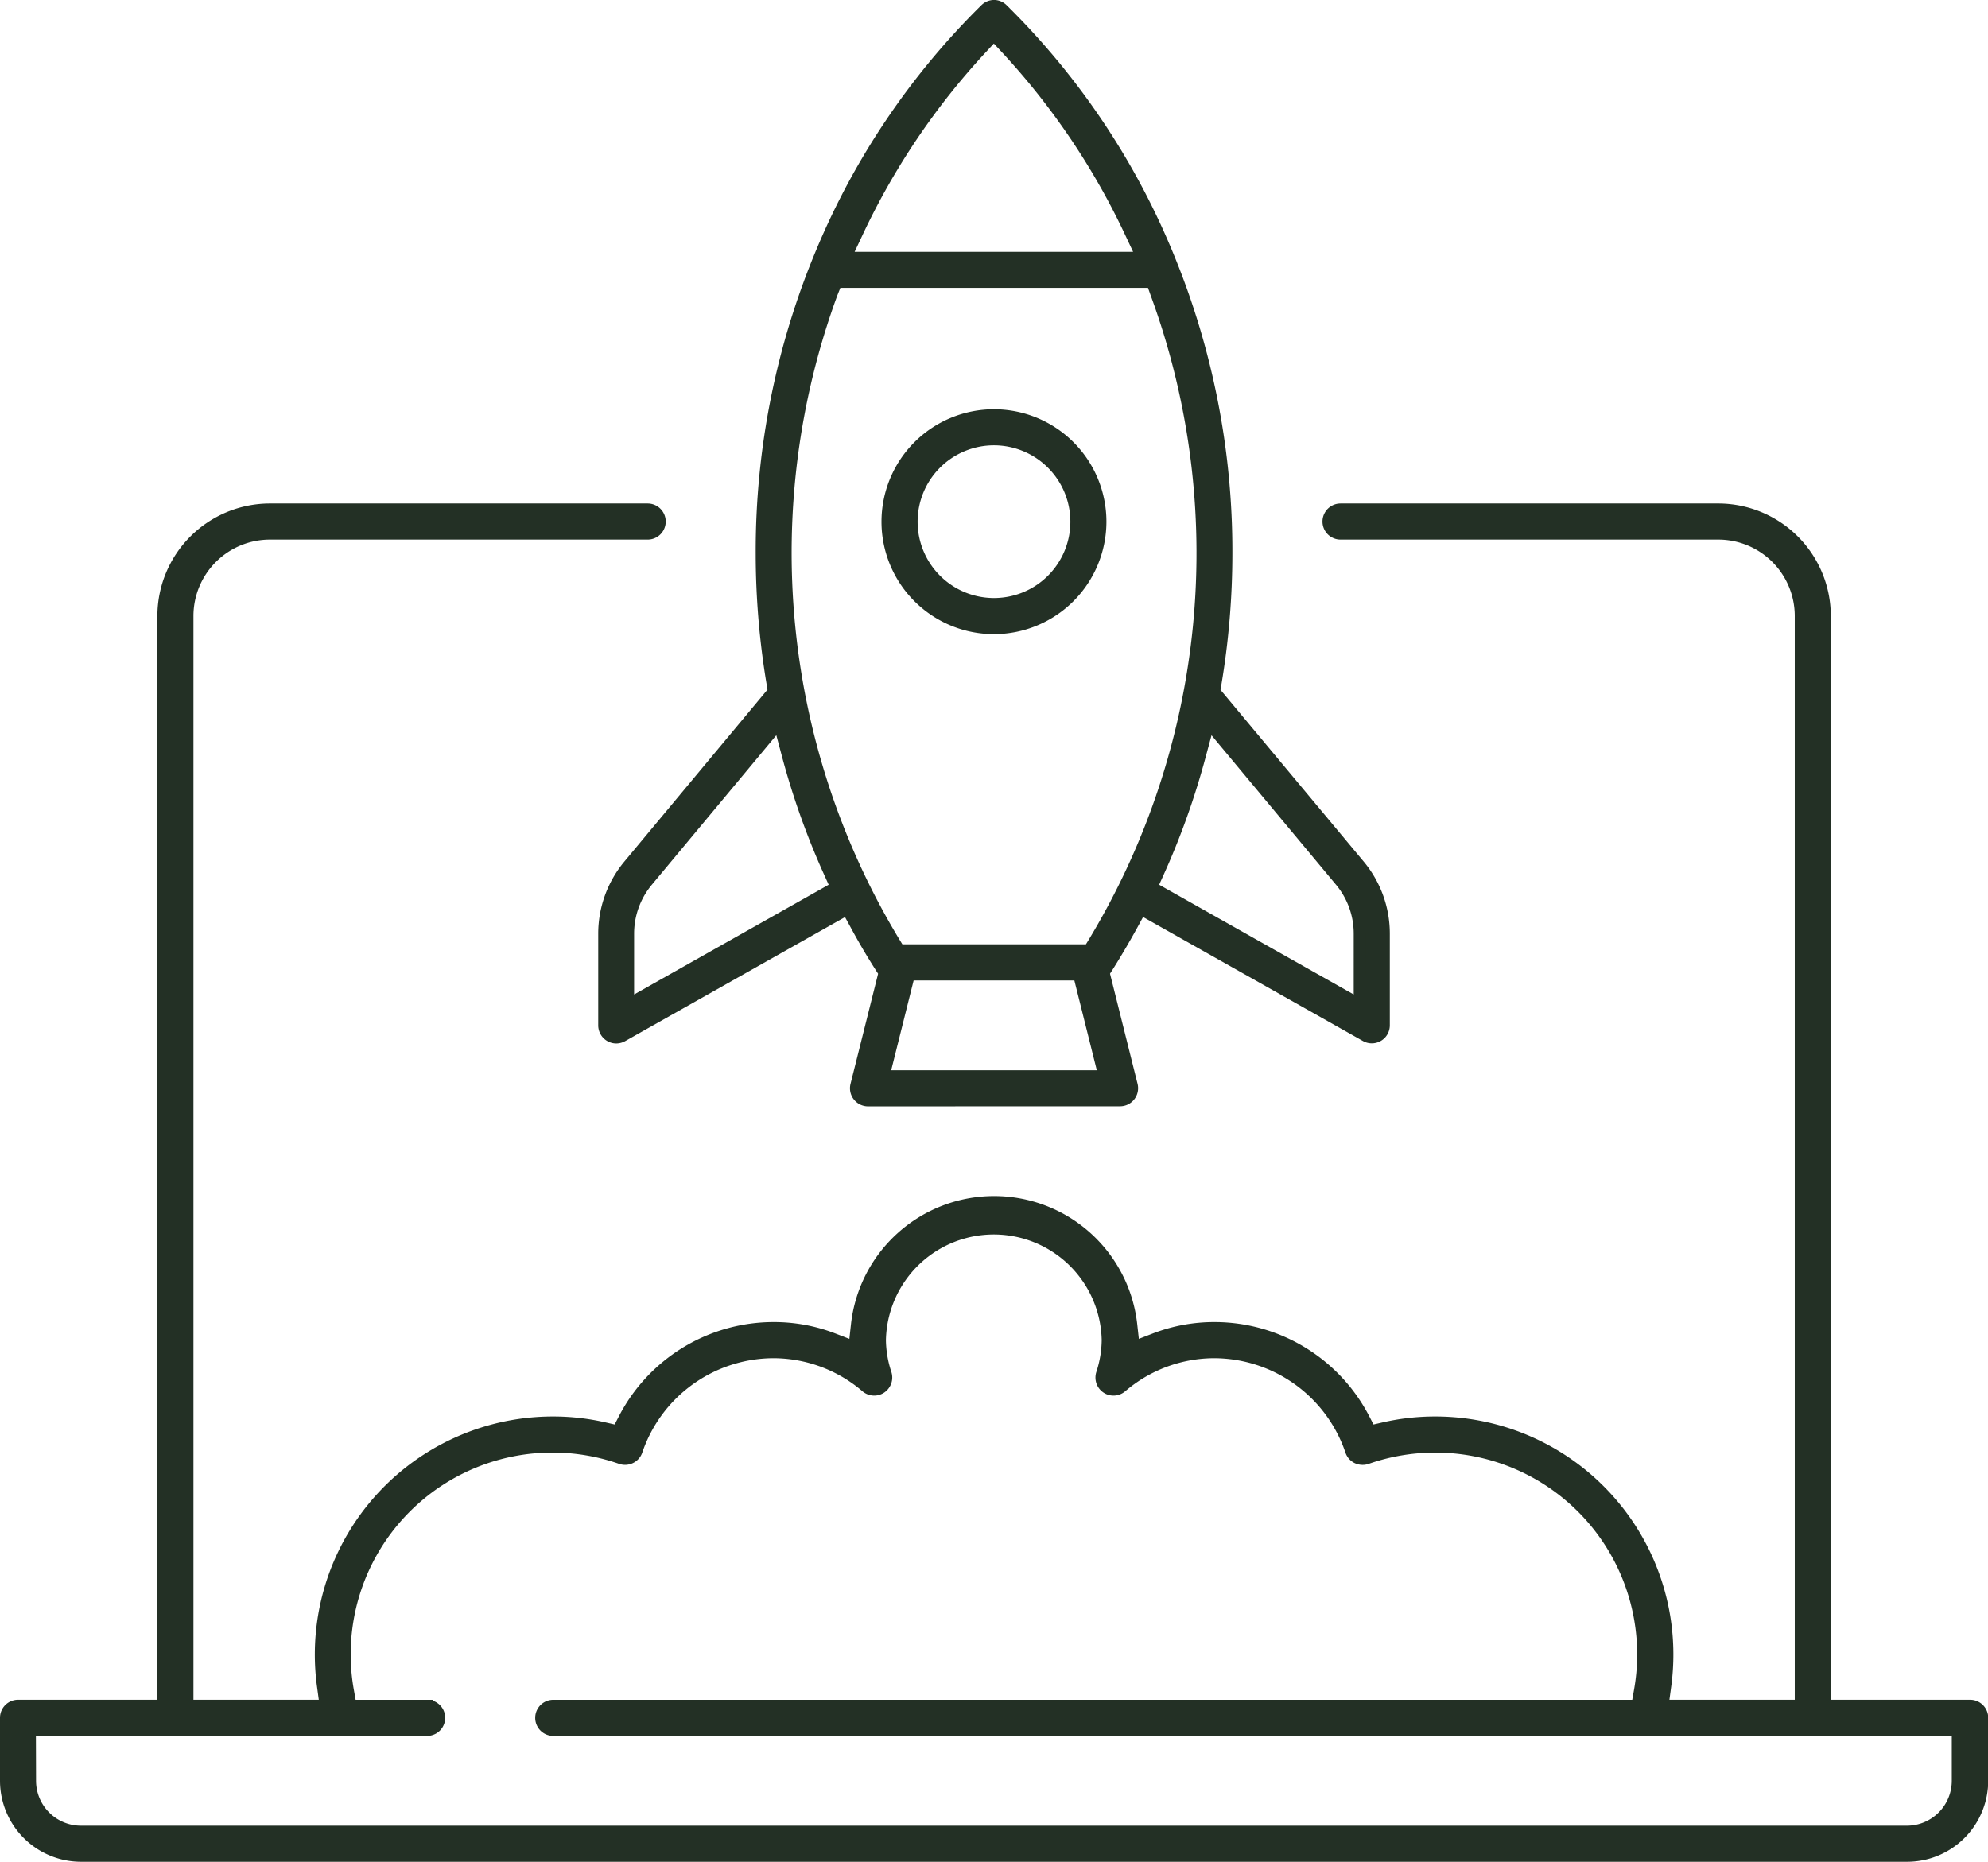
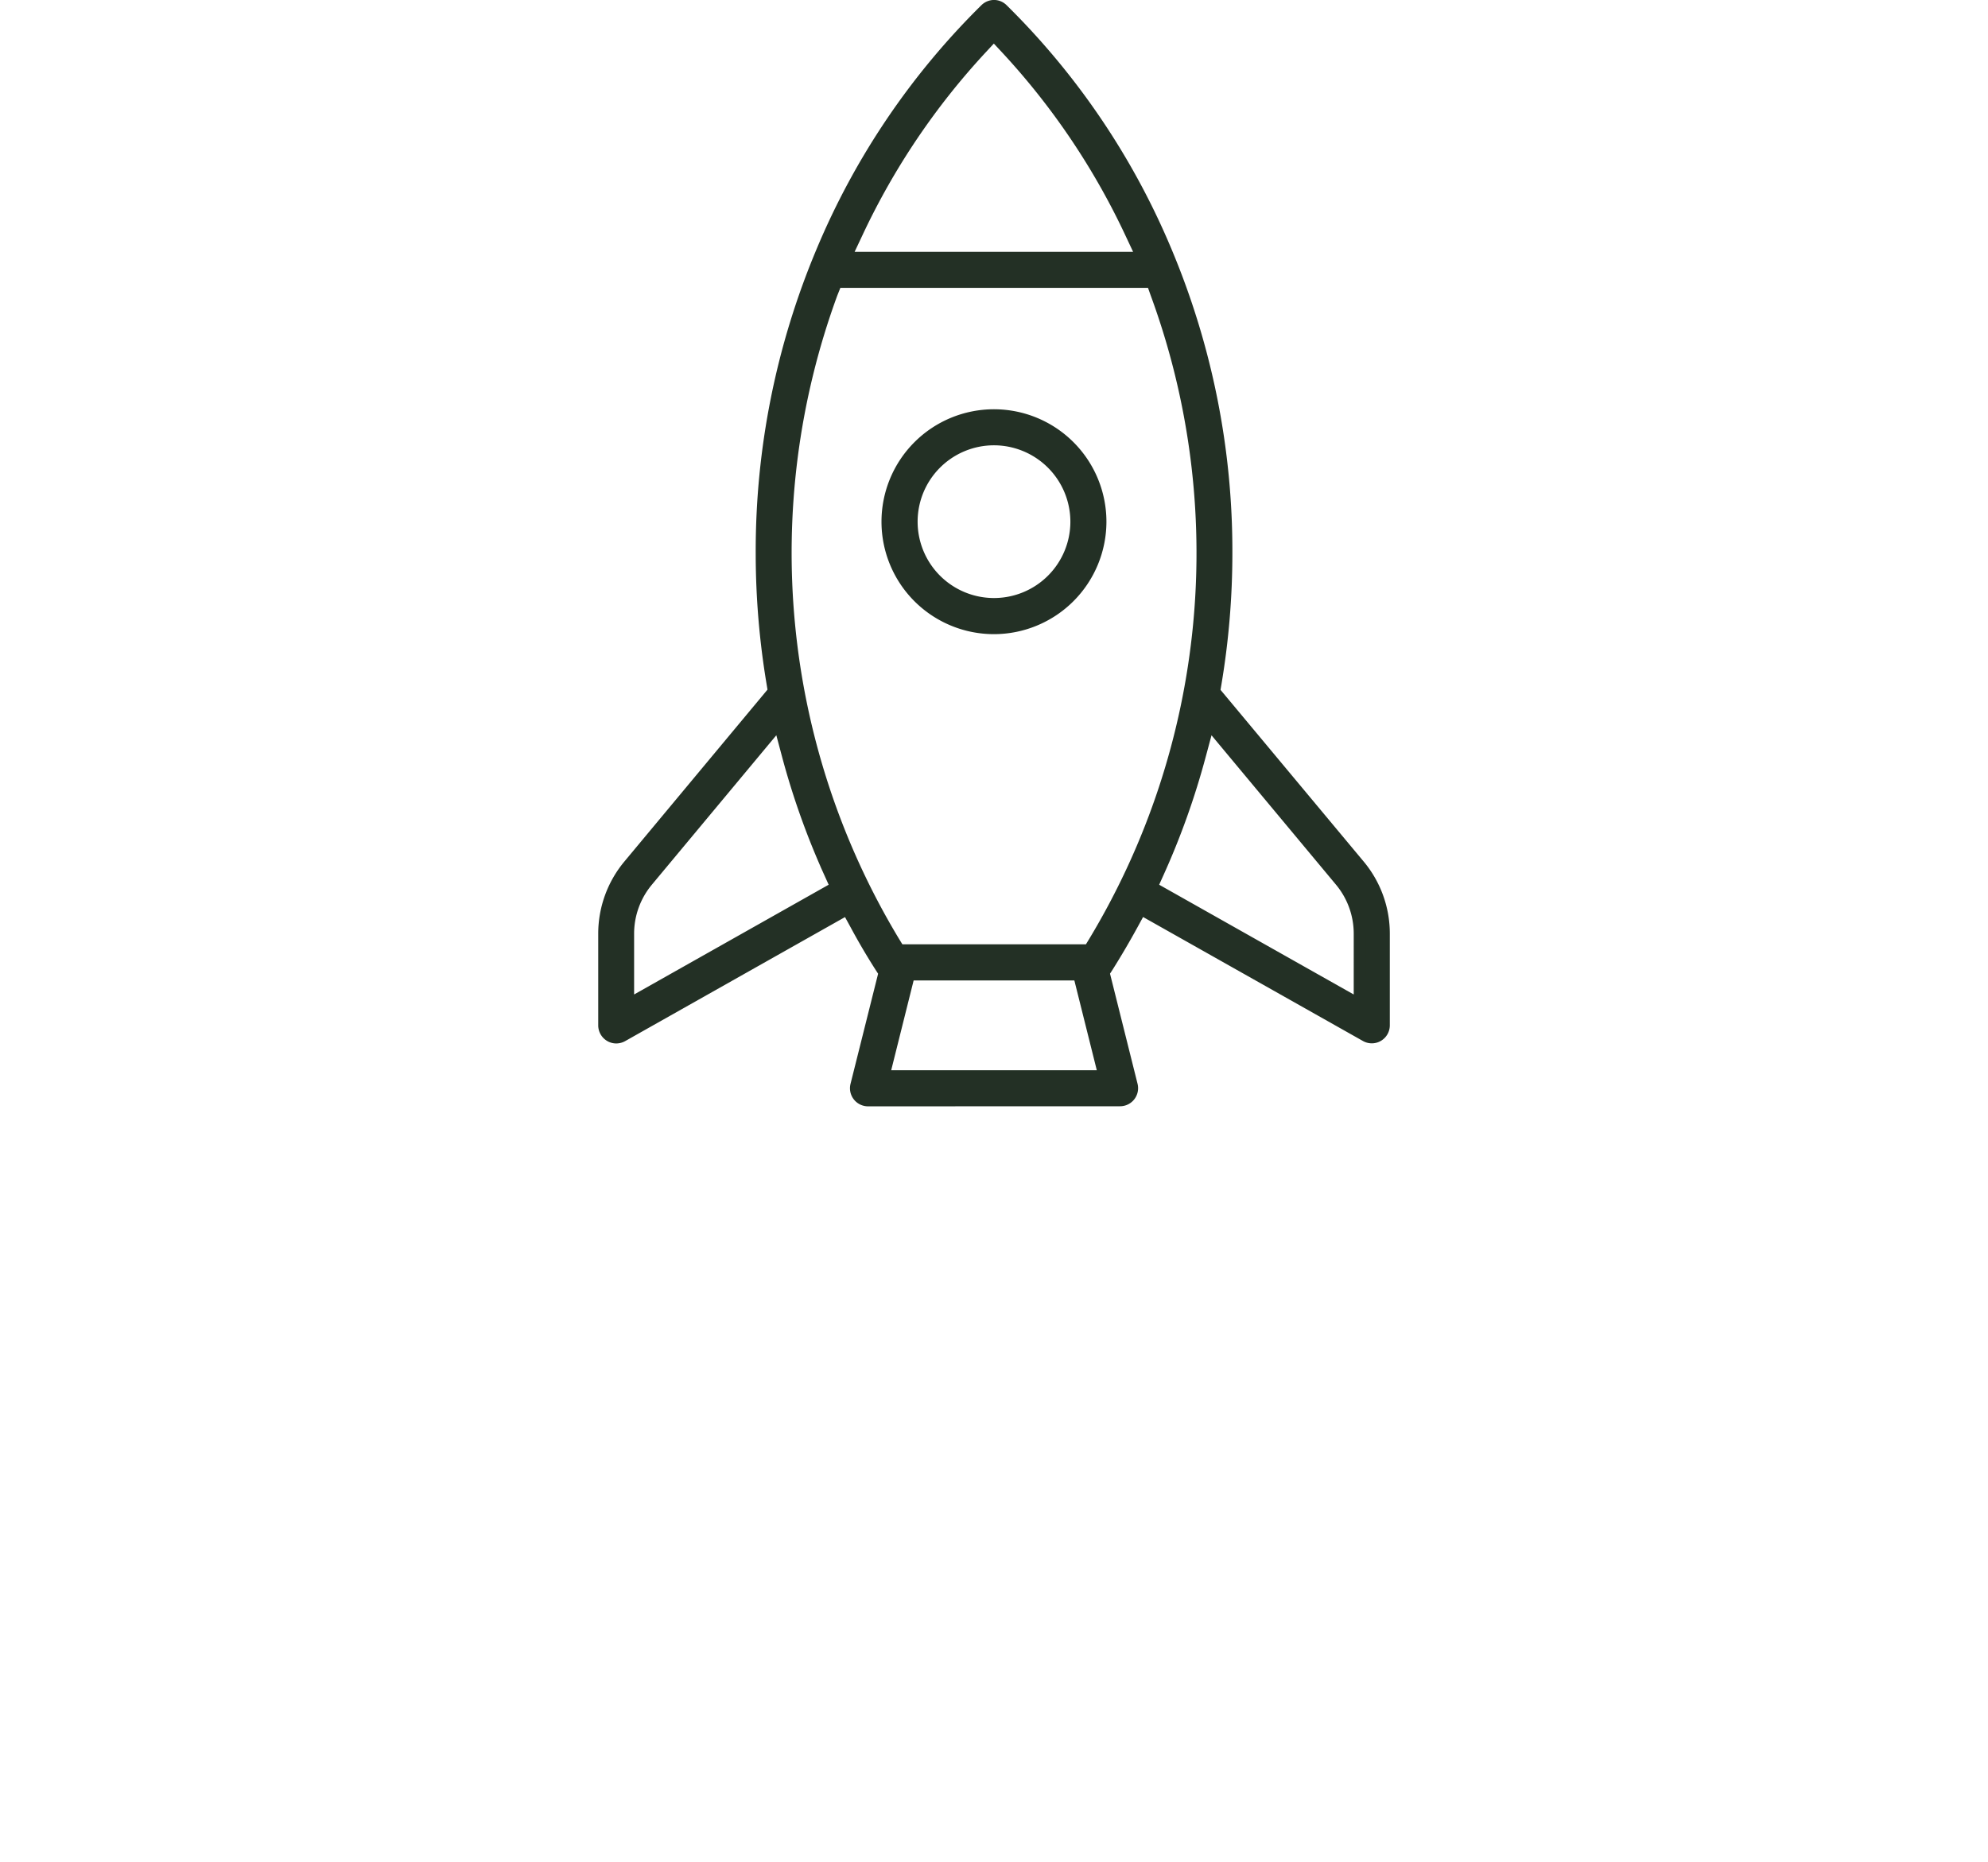
<svg xmlns="http://www.w3.org/2000/svg" width="48.362" height="45.3" viewBox="0 0 48.362 45.3">
  <g id="Group_4223" data-name="Group 4223" transform="translate(-380.212 -11.816)">
-     <path id="Path_7812" data-name="Path 7812" d="M382.182,60.963a1.823,1.823,0,0,1-1.82-1.821V57.61a.289.289,0,0,1,.288-.289h3.541V30.8a2.589,2.589,0,0,1,2.586-2.586h9.191a.289.289,0,0,1,0,.578h-9.191a2.011,2.011,0,0,0-2.009,2.008V57.321h3.371l-.066-.486a5.643,5.643,0,0,1,5.6-6.407,5.554,5.554,0,0,1,1.248.143l.323.074.152-.293a4.09,4.09,0,0,1,3.638-2.221,3.992,3.992,0,0,1,1.449.269l.519.2.061-.552a3.353,3.353,0,0,1,6.665,0l.061.552.518-.2a4,4,0,0,1,1.449-.269,4.089,4.089,0,0,1,3.638,2.221l.152.293.323-.074a5.561,5.561,0,0,1,1.249-.143,5.643,5.643,0,0,1,5.6,6.407l-.066.486h3.371V30.8a2.01,2.01,0,0,0-2.009-2.008h-9.191a.289.289,0,0,1,0-.578h9.191A2.589,2.589,0,0,1,424.6,30.8V57.321h3.54a.289.289,0,0,1,.289.289v1.532a1.823,1.823,0,0,1-1.82,1.821Zm-1.243-1.821a1.244,1.244,0,0,0,1.243,1.243H426.6a1.244,1.244,0,0,0,1.243-1.243V57.9H393.671a.289.289,0,0,1,0-.578h26.374l.063-.352a5.061,5.061,0,0,0-6.65-5.68.292.292,0,0,1-.1.016.3.3,0,0,1-.127-.029.288.288,0,0,1-.146-.167,3.532,3.532,0,0,0-3.335-2.4,3.487,3.487,0,0,0-2.264.842.289.289,0,0,1-.346.02.29.29,0,0,1-.116-.327,2.7,2.7,0,0,0,.139-.823,2.775,2.775,0,0,0-5.549,0,2.7,2.7,0,0,0,.141.823.29.29,0,0,1-.117.327.285.285,0,0,1-.16.048.289.289,0,0,1-.186-.068,3.49,3.49,0,0,0-2.264-.842,3.531,3.531,0,0,0-3.334,2.4.289.289,0,0,1-.148.166.29.29,0,0,1-.222.014,5.059,5.059,0,0,0-6.649,5.68l.063.352h1.865a.289.289,0,0,1,0,.578h-9.668Z" transform="translate(0 -3.997)" fill="#233025" stroke="#233025" stroke-width="0.3" />
    <path id="Path_7813" data-name="Path 7813" d="M406.075,38.585a.29.29,0,0,1-.281-.36l.687-2.743-.1-.155q-.319-.5-.6-1.023l-.208-.379-5.48,3.092a.3.3,0,0,1-.143.038.286.286,0,0,1-.146-.04.291.291,0,0,1-.143-.25V34.532a2.594,2.594,0,0,1,.6-1.656l3.527-4.237-.032-.194a19.186,19.186,0,0,1-.264-3.17,18.8,18.8,0,0,1,1.47-7.342,18.034,18.034,0,0,1,3.977-5.885.291.291,0,0,1,.2-.083.284.284,0,0,1,.2.083,18.03,18.03,0,0,1,3.979,5.885,18.8,18.8,0,0,1,1.47,7.342,19.161,19.161,0,0,1-.265,3.175l-.033.194,3.528,4.232a2.586,2.586,0,0,1,.6,1.656v2.231a.288.288,0,0,1-.431.251l-5.48-3.091-.207.379q-.285.521-.6,1.023l-.1.155.686,2.744a.291.291,0,0,1-.053.248.287.287,0,0,1-.228.111Zm.371-.578h5.386l-.621-2.485h-4.144Zm7.7-7.82a18.557,18.557,0,0,1-1.021,2.862l-.161.357,5.076,2.864V34.532a2.011,2.011,0,0,0-.466-1.286l-3.213-3.857ZM400.7,33.247a2.012,2.012,0,0,0-.466,1.286v1.737l5.076-2.864-.161-.357a18.528,18.528,0,0,1-1.022-2.862l-.213-.8Zm4.487-14.295A18.343,18.343,0,0,0,406.7,34.737l.126.205h4.634l.125-.205a18.339,18.339,0,0,0,1.506-15.786l-.1-.281h-7.691Zm3.636-5.96a17.529,17.529,0,0,0-3.024,4.492l-.287.609h7.247l-.286-.609a17.524,17.524,0,0,0-3.025-4.492l-.313-.336Z" transform="translate(-4.746)" fill="#233025" stroke="#233025" stroke-width="0.3" />
    <path id="Path_7814" data-name="Path 7814" d="M411.386,30.343a2.586,2.586,0,1,1,2.586-2.586A2.589,2.589,0,0,1,411.386,30.343Zm0-4.595a2.008,2.008,0,1,0,2.009,2.008A2.011,2.011,0,0,0,411.386,25.748Z" transform="translate(-6.994 -3.247)" fill="#233025" stroke="#233025" stroke-width="0.3" />
  </g>
</svg>